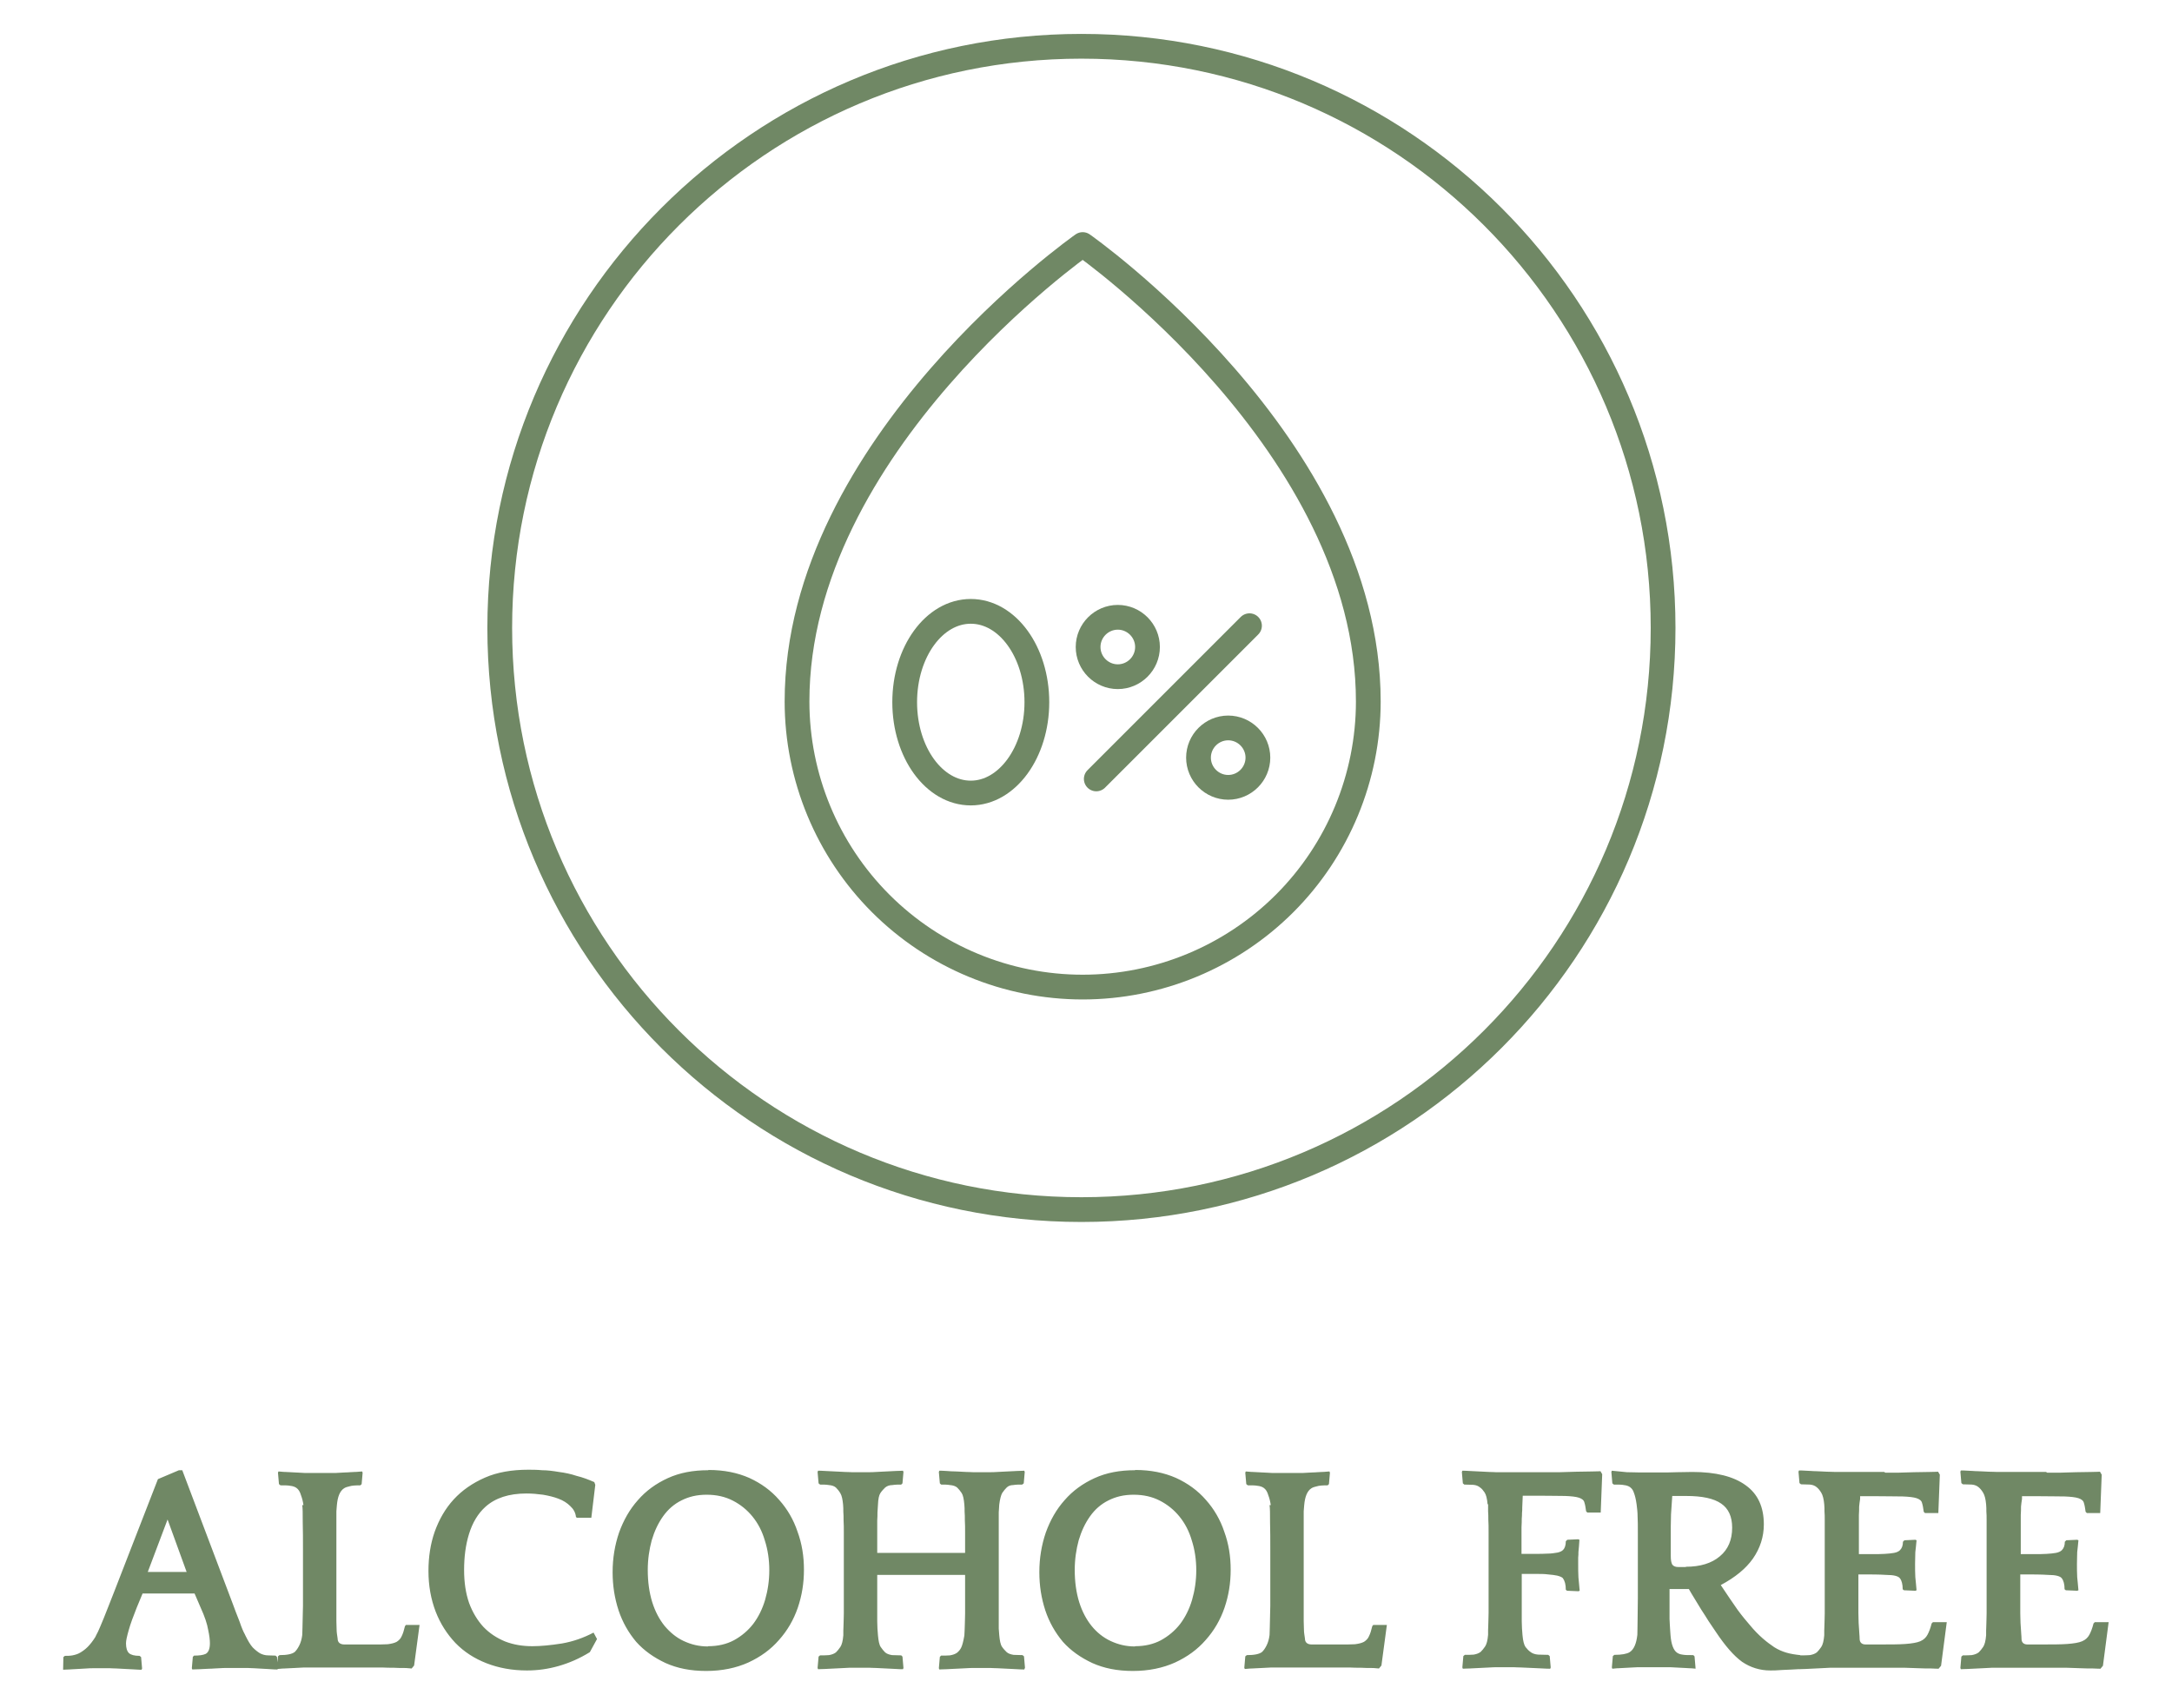
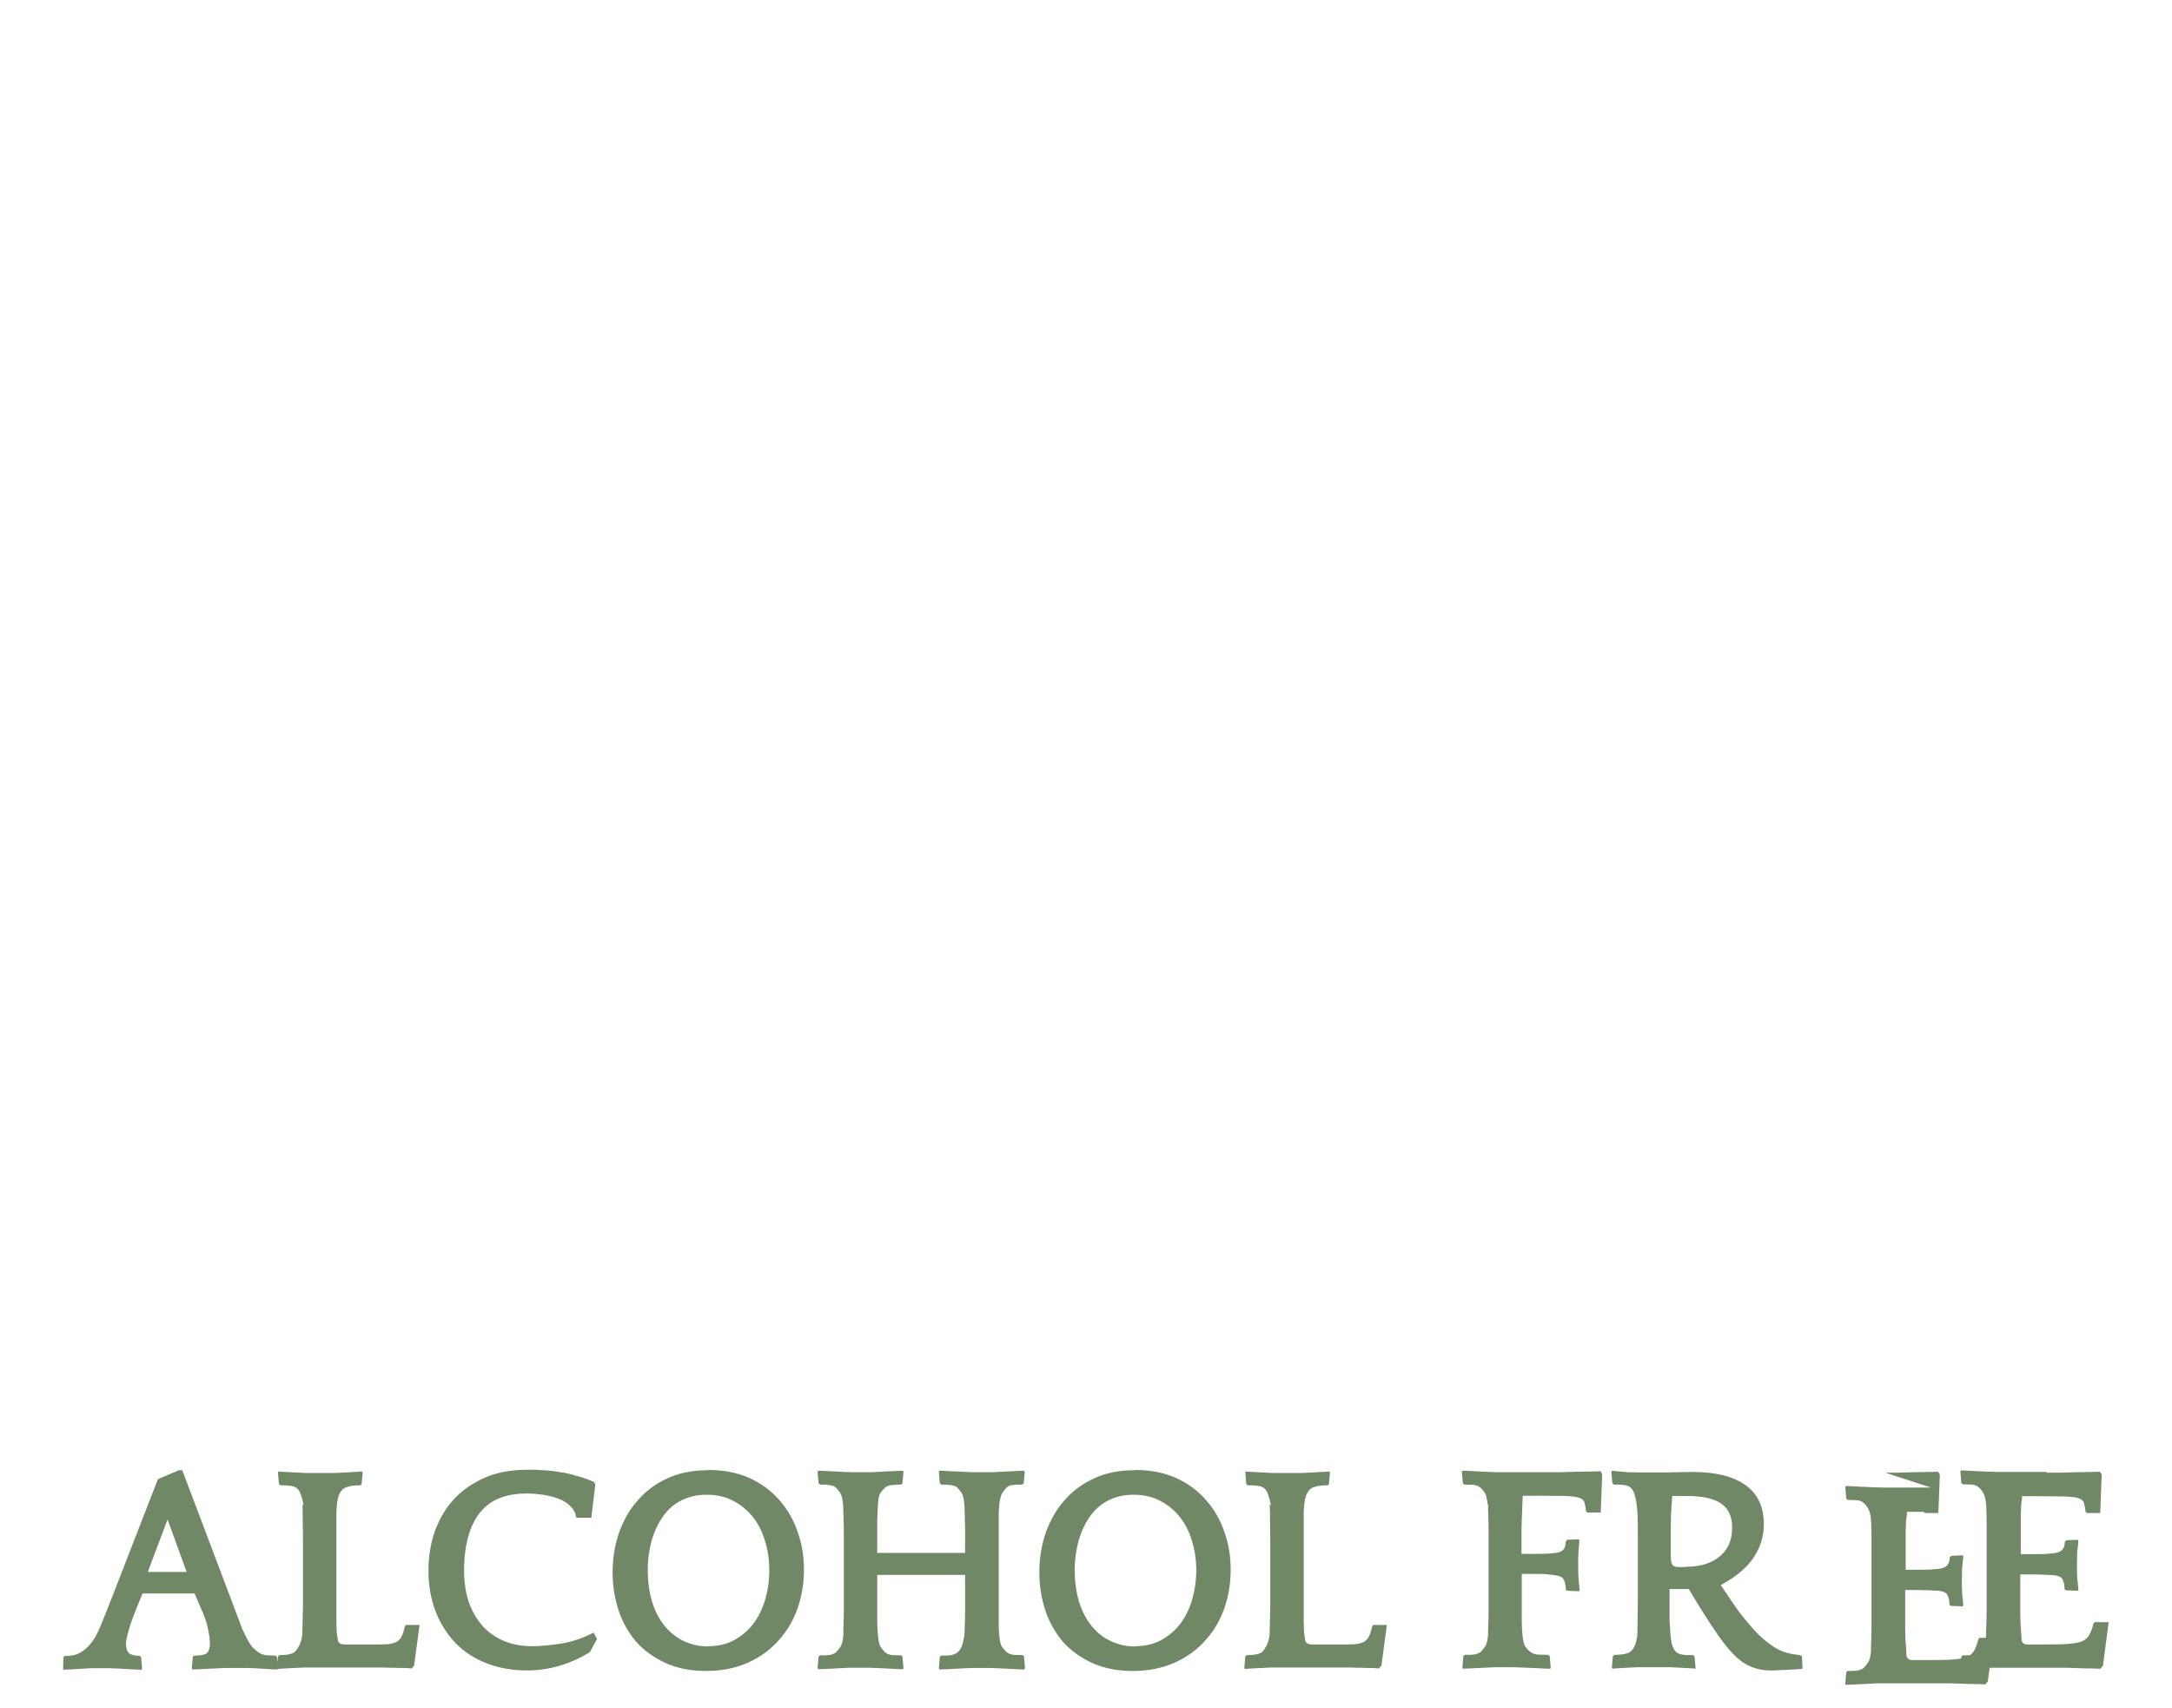
<svg xmlns="http://www.w3.org/2000/svg" viewBox="0 0 87.75 69" data-name="Layer 1" id="Layer_1">
  <defs>
    <style>
      .cls-1, .cls-2, .cls-3 {
        fill: none;
      }

      .cls-2 {
        stroke-linecap: round;
        stroke-linejoin: round;
      }

      .cls-2, .cls-3 {
        stroke: #708865;
      }

      .cls-4 {
        fill: #708865;
      }

      .cls-5 {
        clip-path: url(#clippath);
      }
    </style>
    <clipPath id="clippath">
-       <rect height="11" width="11" y="22.87" x="41.89" class="cls-1" />
-     </clipPath>
+       </clipPath>
  </defs>
-   <path d="M43.69,1.87h0c12.98,0,23.5,10.52,23.5,23.5h0c0,12.98-10.52,23.5-23.5,23.5h0c-12.98,0-23.5-10.52-23.5-23.5h0C20.19,12.4,30.71,1.87,43.69,1.87Z" class="cls-3" />
-   <path d="M55.28,28.34c0-10.38-11.54-18.46-11.54-18.46,0,0-11.54,8.08-11.54,18.46,0,3.06,1.22,6,3.38,8.16,2.16,2.16,5.1,3.38,8.16,3.38s6-1.22,8.16-3.38c2.16-2.16,3.38-5.1,3.38-8.16Z" class="cls-2" />
-   <path d="M39.22,32.04c1.47,0,2.67-1.64,2.67-3.67s-1.19-3.67-2.67-3.67-2.67,1.64-2.67,3.67,1.19,3.67,2.67,3.67Z" class="cls-2" />
  <g class="cls-5">
    <g>
      <path d="M50.48,25.28l-6.19,6.19" class="cls-2" />
      <path d="M45.16,27.34c.66,0,1.2-.54,1.2-1.2s-.54-1.2-1.2-1.2-1.2.54-1.2,1.2.54,1.2,1.2,1.2Z" class="cls-2" />
      <path d="M49.62,31.81c.66,0,1.2-.54,1.2-1.2s-.54-1.2-1.2-1.2-1.2.54-1.2,1.2.54,1.2,1.2,1.2Z" class="cls-2" />
    </g>
  </g>
-   <path d="M7.36,59.39l2.06,5.45c.07.2.14.37.19.5s.1.25.13.35c.04.1.07.18.1.24.03.06.06.11.08.16.1.2.19.36.29.47.1.1.2.18.3.24.1.05.21.08.31.08.1,0,.21.01.31.01l.06.05.04.46-.02.05c-.06,0-.14,0-.25-.01-.11,0-.23-.02-.35-.02-.12,0-.24-.02-.35-.02-.1,0-.18-.01-.24-.01h-.88c-.06,0-.15,0-.28.01-.13,0-.26.02-.41.02-.14,0-.27.02-.4.02-.13,0-.22.01-.28.01l-.02-.05.04-.46.05-.05c.21,0,.36-.02.47-.07.11-.06.17-.2.17-.43,0-.13-.02-.31-.07-.54-.04-.24-.14-.54-.3-.89l-.25-.58h-2.1l-.24.58c-.14.35-.25.65-.32.9-.07.25-.11.42-.11.53,0,.19.04.32.12.4.08.07.22.11.43.11l.06.05.04.46-.02.05c-.06,0-.14,0-.26-.01-.12,0-.25-.02-.38-.02-.13,0-.25-.02-.37-.02-.12,0-.21-.01-.26-.01h-.71c-.06,0-.14,0-.25.01-.11,0-.23.02-.35.02-.12,0-.24.02-.35.02-.1,0-.18.01-.24.01v-.05s.01-.46.01-.46l.06-.05c.1,0,.21,0,.31-.02s.21-.05.31-.11.2-.13.3-.23c.1-.1.21-.24.31-.4.02-.05.06-.12.11-.22.05-.1.12-.28.23-.54.1-.26.25-.62.43-1.09s.43-1.1.73-1.88l1.03-2.65.85-.36h.13ZM5.97,63.51h1.57l-.77-2.12-.8,2.12ZM12.26,60.81c-.02-.14-.05-.27-.1-.4-.04-.14-.1-.24-.19-.3-.06-.04-.14-.07-.24-.08-.1-.02-.23-.02-.4-.02l-.06-.05-.04-.46.02-.05c.07,0,.17.02.29.02.13,0,.26.02.38.02.14,0,.26.02.38.02h1.27c.12,0,.24-.02.37-.02.14,0,.26-.02.38-.02.13,0,.23-.02.31-.02l.02.05-.04.46-.05.05c-.2,0-.35.01-.44.04-.09.02-.16.04-.22.08-.17.11-.26.34-.29.68,0,.08-.02.16-.02.25v4.44c0,.13.01.24.01.35,0,.1.02.21.04.35,0,.16.1.24.28.24h1.12c.26,0,.47,0,.62-.01.16-.02.28-.05.37-.1.09-.06.16-.13.2-.23.05-.1.09-.23.13-.4l.04-.05h.55l-.22,1.64-.1.12c-.06,0-.16-.02-.3-.02-.14,0-.28,0-.43-.01-.15,0-.3,0-.46-.01h-3.16c-.12,0-.25.02-.38.02-.14,0-.27.02-.4.02-.13,0-.22.02-.29.02l-.02-.05.04-.46.06-.05c.3,0,.51-.04.62-.13.06-.06.12-.14.18-.26.06-.12.1-.26.12-.42,0-.08.01-.19.01-.32,0-.14.01-.29.01-.44,0-.15.01-.29.01-.42v-2.24c0-.44,0-.82-.01-1.15,0-.34,0-.56-.02-.68ZM23.27,61.29c-.02-.18-.1-.32-.23-.44-.13-.13-.29-.23-.48-.3-.18-.07-.39-.12-.62-.16-.22-.03-.45-.05-.67-.05-.71,0-1.26.18-1.66.54-.3.27-.52.64-.66,1.09-.14.45-.2.94-.2,1.46s.07.95.2,1.33c.14.38.34.71.58.97.25.26.54.45.88.59.34.13.7.19,1.1.19.34,0,.74-.04,1.19-.11.46-.08.88-.23,1.28-.44l.14.26-.29.53c-.42.26-.84.44-1.26.56-.42.12-.84.18-1.28.18-.6,0-1.14-.1-1.63-.29-.49-.19-.91-.46-1.26-.82-.34-.36-.61-.78-.8-1.27-.19-.5-.29-1.04-.29-1.64,0-.56.08-1.09.25-1.58.18-.5.43-.94.77-1.31.34-.37.76-.66,1.26-.88.5-.22,1.09-.32,1.75-.32.16,0,.35,0,.56.02.22,0,.44.03.68.07.24.03.48.08.72.16.25.06.48.15.71.25l.04.11-.16,1.33h-.59l-.04-.05ZM28.63,59.39c.62,0,1.16.11,1.64.32.48.22.88.51,1.21.89.33.37.58.8.74,1.28.18.49.26,1,.26,1.54s-.08,1.04-.25,1.54c-.17.49-.42.92-.76,1.3-.33.38-.74.68-1.24.91-.49.22-1.06.34-1.7.34s-1.17-.11-1.64-.32c-.47-.22-.87-.5-1.19-.86-.31-.37-.55-.79-.71-1.27-.16-.49-.24-1-.24-1.54,0-.57.09-1.1.26-1.6.18-.5.43-.94.76-1.31.33-.38.73-.67,1.21-.89.48-.22,1.02-.32,1.63-.32ZM28.61,66.51c.39,0,.74-.08,1.04-.24.31-.17.57-.39.78-.66.21-.28.37-.6.48-.97.11-.38.17-.78.17-1.2s-.06-.83-.18-1.2c-.11-.38-.28-.7-.5-.97-.22-.27-.48-.48-.79-.64-.31-.16-.66-.24-1.06-.24s-.72.08-1.02.23c-.3.15-.54.36-.74.64s-.35.6-.46.97c-.1.37-.16.77-.16,1.2,0,.48.06.91.18,1.3.12.38.29.7.5.96.22.26.47.47.77.61.3.14.62.22.98.22ZM41.38,67.45c-.06,0-.15,0-.28-.01-.13,0-.26-.02-.4-.02-.14,0-.27-.02-.4-.02-.13,0-.22-.01-.28-.01h-.71c-.06,0-.15,0-.28.01-.13,0-.26.02-.4.02-.14,0-.27.02-.4.02-.13,0-.22.01-.28.01l-.02-.05.04-.46.05-.05c.13,0,.25,0,.36-.01.11-.02.21-.05.29-.11.07-.06.13-.13.17-.22.04-.09.08-.24.12-.47,0-.06.01-.12.01-.19,0-.08.01-.18.01-.29,0-.11.01-.25.01-.41v-1.56h-3.55v1.87c0,.12.01.22.01.31,0,.08.02.17.02.26.02.22.05.38.11.47.06.09.12.16.18.22.07.06.16.09.28.11.12,0,.24.01.37.01l.05.05.04.46-.02.05c-.06,0-.15,0-.28-.01-.13,0-.26-.02-.4-.02-.14,0-.27-.02-.4-.02-.13,0-.22-.01-.28-.01h-.71c-.06,0-.15,0-.28.01-.13,0-.26.02-.4.02-.14,0-.27.02-.4.02-.13,0-.22.01-.28.01l-.02-.05.04-.46.06-.05c.13,0,.25,0,.36-.01.11-.02.2-.05.28-.11.06-.06.12-.13.18-.22.06-.09.1-.24.12-.47v-.19c0-.08.01-.18.01-.29,0-.11.01-.25.01-.41v-3.26c0-.19,0-.36-.01-.49,0-.14,0-.25-.01-.35,0-.1,0-.19-.01-.29-.02-.21-.05-.36-.11-.46s-.12-.17-.18-.23c-.07-.06-.16-.09-.28-.1-.11-.02-.23-.02-.36-.02l-.06-.05-.04-.46.02-.05c.06,0,.15,0,.28.01.13,0,.26.02.4.02.14,0,.27.02.4.02.13,0,.22.01.28.01h.71c.06,0,.15,0,.28-.01.13,0,.26-.02.4-.02.14,0,.27-.02.4-.02.13,0,.22-.01.28-.01l.02.05-.04.46-.05.05c-.11,0-.23,0-.36.02-.12,0-.22.04-.29.1-.06.06-.13.13-.19.22-.06.09-.09.24-.1.47,0,.11-.02.22-.02.31,0,.1,0,.21-.01.34v1.3h3.55v-.82c0-.19,0-.36-.01-.49,0-.14,0-.25-.01-.35,0-.1,0-.19-.01-.29-.02-.22-.05-.38-.11-.47-.06-.09-.12-.16-.18-.22-.07-.06-.17-.09-.29-.1-.11-.02-.23-.02-.36-.02l-.05-.05-.04-.46.02-.05c.06,0,.15,0,.28.01s.26.02.4.02.27.02.4.02.22.01.28.01h.71c.06,0,.15,0,.28-.01.13,0,.26-.02.4-.02.14,0,.27-.02.4-.02.13,0,.22-.01.28-.01l.02.05-.04.46-.06.05c-.13,0-.25,0-.37.02-.11,0-.2.04-.26.1s-.12.13-.18.22c-.05.09-.09.24-.12.47,0,.11-.02.22-.02.31v4.7c0,.08.02.17.02.26.02.22.05.38.11.47.06.09.13.16.19.22.07.06.16.09.28.11.11,0,.23.01.36.01l.06.05.04.46-.02.05ZM45.87,59.39c.62,0,1.16.11,1.64.32.48.22.88.51,1.21.89.33.37.58.8.74,1.28.18.49.26,1,.26,1.54s-.08,1.04-.25,1.54c-.17.49-.42.92-.76,1.3-.33.38-.74.68-1.24.91-.49.22-1.06.34-1.7.34s-1.17-.11-1.64-.32c-.47-.22-.87-.5-1.19-.86-.31-.37-.55-.79-.71-1.27-.16-.49-.24-1-.24-1.54,0-.57.09-1.1.26-1.6.18-.5.43-.94.76-1.31.33-.38.73-.67,1.21-.89.48-.22,1.02-.32,1.63-.32ZM45.86,66.51c.39,0,.74-.08,1.04-.24.31-.17.57-.39.78-.66.21-.28.37-.6.48-.97.11-.38.17-.78.17-1.2s-.06-.83-.18-1.2c-.11-.38-.28-.7-.5-.97-.22-.27-.48-.48-.79-.64-.31-.16-.66-.24-1.06-.24s-.72.08-1.02.23-.54.36-.74.64-.35.6-.46.97c-.1.37-.16.77-.16,1.2,0,.48.06.91.18,1.3.12.38.29.7.5.96s.47.47.77.61c.3.14.62.22.98.22ZM51.34,60.81c-.02-.14-.05-.27-.1-.4-.04-.14-.1-.24-.19-.3-.06-.04-.14-.07-.24-.08-.1-.02-.23-.02-.4-.02l-.06-.05-.04-.46.02-.05c.07,0,.17.02.29.02l.38.02c.14,0,.26.02.38.02h1.27c.12,0,.24-.02.37-.02.14,0,.26-.02.38-.02.13,0,.23-.02.31-.02l.02.05-.04.46-.05.05c-.2,0-.35.01-.44.04-.09.02-.16.04-.22.08-.17.11-.26.34-.29.68,0,.08-.02.16-.02.25v4.44c0,.13.01.24.01.35,0,.1.02.21.04.35,0,.16.1.24.28.24h1.12c.26,0,.47,0,.62-.01.16-.02.28-.05.37-.1.09-.06.16-.13.2-.23.05-.1.09-.23.13-.4l.04-.05h.55l-.22,1.64-.1.12c-.06,0-.16-.02-.3-.02-.14,0-.28,0-.43-.01-.15,0-.3,0-.46-.01h-3.16c-.12,0-.25.02-.38.02-.14,0-.27.02-.4.02-.13,0-.22.02-.29.02l-.02-.05.04-.46.06-.05c.3,0,.51-.04.62-.13.06-.06.12-.14.18-.26.06-.12.1-.26.12-.42,0-.08.01-.19.01-.32,0-.14.01-.29.01-.44,0-.15.01-.29.01-.42v-2.24c0-.44,0-.82-.01-1.15,0-.34,0-.56-.02-.68ZM60.1,60.78c-.02-.23-.06-.39-.12-.48-.06-.09-.12-.16-.18-.2-.07-.06-.16-.1-.28-.11-.11,0-.23-.01-.36-.01l-.06-.05-.04-.46.02-.05c.06,0,.15,0,.28.01.13,0,.26.02.4.02.14,0,.27.02.4.02.13,0,.22.01.28.01h2.58c.22,0,.45-.02.68-.02.23,0,.44-.01.62-.01.18,0,.3-.01.34-.01l.07.12-.06,1.55h-.54l-.05-.05c-.02-.15-.04-.27-.07-.36-.02-.09-.1-.15-.22-.19-.12-.04-.31-.06-.56-.07-.25,0-.6-.01-1.04-.01h-.67l-.02.47c0,.08,0,.16-.01.23,0,.06,0,.14-.01.23,0,.09,0,.2-.01.34v1.08c.19,0,.38,0,.55,0,.18,0,.35,0,.49-.01.15,0,.28-.02.4-.04.11-.02.19-.06.24-.11.07-.07.11-.19.11-.35l.06-.06.44-.02.05.02c0,.1-.02.2-.02.28,0,.07-.02.14-.02.22,0,.07,0,.14-.01.22v.25c0,.19,0,.38.01.55.02.17.03.35.05.54l-.05.02-.46-.02-.05-.04c0-.21-.04-.36-.12-.47-.04-.04-.11-.07-.22-.1-.1-.02-.23-.04-.38-.05-.14-.02-.31-.02-.5-.02h-.56v1.9c0,.12.01.22.01.31,0,.08.02.17.02.26.02.23.06.39.12.48.07.09.14.16.2.2.07.06.18.1.31.11.14,0,.28.01.41.01l.06.05.04.46-.02.05c-.06,0-.16,0-.3-.01-.14,0-.28-.02-.43-.02-.15,0-.3-.02-.44-.02-.14,0-.23-.01-.29-.01h-.71c-.06,0-.15,0-.28.01-.13,0-.26.02-.4.02-.14,0-.27.02-.4.02-.13,0-.22.01-.28.01l-.02-.05.04-.46.06-.05c.13,0,.25,0,.36-.01.11-.02.2-.05.28-.11.06-.06.12-.13.18-.22.06-.09.1-.24.12-.47v-.19c0-.08.01-.18.01-.29,0-.11.01-.25.01-.41v-3.26c0-.19,0-.36-.01-.49,0-.14,0-.25-.01-.35v-.29ZM68.53,67.42c-.06,0-.16-.02-.28-.02-.11,0-.24-.02-.37-.02-.13,0-.26-.02-.38-.02h-1.36c-.13,0-.26.02-.38.02-.13,0-.25.02-.37.02-.11,0-.2.02-.25.02l-.02-.05.04-.46.06-.05c.3,0,.51-.04.62-.11.17-.11.27-.34.31-.7,0-.14.01-.34.01-.62,0-.29.01-.58.01-.86v-2.64c0-.28,0-.5-.01-.66,0-.17-.02-.33-.04-.49-.03-.22-.07-.37-.11-.47-.03-.1-.08-.17-.16-.23-.06-.04-.14-.07-.24-.08-.09-.02-.22-.02-.41-.02l-.06-.05-.04-.46.02-.05c.21.02.41.04.61.06.21,0,.37.01.49.01h.91c.18,0,.39,0,.62-.01.24,0,.45-.01.62-.01.95,0,1.67.18,2.16.54.49.35.73.88.73,1.58,0,.5-.15.96-.44,1.38-.29.41-.72.76-1.3,1.07.27.41.5.74.68,1,.19.26.36.46.49.61.18.22.36.4.52.54s.32.26.47.36c.16.1.32.17.49.22.17.05.36.08.56.1l.07.05.02.46-.02.05c-.3.02-.57.03-.79.04-.22.02-.39.02-.49.02-.42,0-.8-.12-1.14-.35-.33-.24-.68-.64-1.06-1.21-.09-.13-.18-.27-.29-.43-.1-.16-.2-.32-.3-.47-.1-.16-.19-.31-.28-.46-.09-.14-.16-.27-.22-.37h-.78v1.21c0,.14.02.27.02.37,0,.1.02.2.02.29.03.37.12.6.26.7.06.04.13.07.22.08.09.02.24.02.44.02l.05.05.04.46-.02.05ZM68.11,63.3c.58,0,1.04-.14,1.37-.42.34-.28.5-.67.5-1.16,0-.45-.15-.77-.44-.97-.3-.21-.77-.31-1.42-.31h-.56c-.02.32-.04.57-.05.74,0,.18-.01.34-.01.5v1.18c0,.17.02.28.06.35.04.06.12.1.23.1h.32ZM76.17,59.5h.49c.22,0,.45-.02.68-.02.23,0,.44-.01.62-.01.18,0,.3-.01.34-.01l.07.12-.06,1.55h-.54l-.05-.05c-.02-.15-.04-.27-.07-.36-.02-.09-.1-.15-.22-.19-.12-.04-.31-.06-.56-.07-.25,0-.6-.01-1.04-.01h-.68v.11c-.02.11-.03.22-.04.31,0,.1,0,.21-.01.34v1.58c.19,0,.38,0,.55,0,.18,0,.34,0,.49-.01s.28-.02.38-.04c.11-.02.19-.06.24-.11.08-.08.12-.19.12-.34l.06-.06.44-.02.05.02c-.02.18-.03.34-.05.48,0,.14-.01.29-.01.47,0,.19,0,.37.01.54.02.16.03.34.05.53l-.05.02-.46-.02-.05-.04c0-.2-.04-.35-.11-.44-.06-.09-.25-.14-.55-.14-.3-.02-.63-.02-1-.02h-.13v1.56c0,.15.01.28.01.4,0,.1.02.2.02.3s.02.21.02.34c0,.15.09.23.24.23h.54c.46,0,.81,0,1.07-.02.26-.02.46-.05.6-.11.14-.06.23-.15.29-.26.06-.11.12-.26.17-.46l.05-.05h.56l-.23,1.76-.1.12s-.14,0-.3-.01c-.15,0-.32,0-.52-.01-.19,0-.38-.02-.58-.02h-2.88c-.06,0-.15,0-.28.01-.13,0-.26.02-.4.02-.14,0-.27.02-.4.02-.13,0-.22.01-.28.01l-.02-.05.04-.46.06-.05c.13,0,.25,0,.36-.01.11-.02.2-.05.28-.11.06-.06.12-.13.18-.22.06-.09.1-.24.12-.47v-.19c0-.08.01-.18.01-.29,0-.11.01-.25.01-.41v-3.76c0-.14,0-.25-.01-.35,0-.1,0-.19-.01-.29-.02-.22-.06-.37-.12-.47-.06-.1-.12-.17-.18-.22-.07-.06-.16-.1-.28-.11-.11,0-.23-.01-.36-.01l-.06-.05-.04-.46.02-.05c.06,0,.15,0,.28.01.13,0,.26.02.41.02.15,0,.3.02.43.02.14,0,.26.01.35.01h1.97ZM82.71,59.5h.49c.22,0,.45-.02.68-.02.23,0,.44-.01.62-.01.18,0,.3-.01.34-.01l.07.12-.06,1.55h-.54l-.05-.05c-.02-.15-.04-.27-.07-.36-.02-.09-.1-.15-.22-.19-.12-.04-.31-.06-.56-.07-.25,0-.6-.01-1.04-.01h-.68v.11c-.02.11-.03.22-.04.31,0,.1,0,.21-.01.34v1.58c.19,0,.38,0,.55,0,.18,0,.34,0,.49-.01s.28-.02.38-.04c.11-.02.19-.06.24-.11.08-.08.12-.19.12-.34l.06-.06.44-.02.05.02c-.02.18-.03.34-.05.48,0,.14-.01.29-.01.47,0,.19,0,.37.01.54.02.16.03.34.05.53l-.05.02-.46-.02-.05-.04c0-.2-.04-.35-.11-.44-.06-.09-.25-.14-.55-.14-.3-.02-.63-.02-1-.02h-.13v1.56c0,.15.01.28.01.4,0,.1.02.2.02.3s.02.21.02.34c0,.15.09.23.24.23h.54c.46,0,.81,0,1.07-.02.26-.02.46-.05.6-.11.14-.06.23-.15.29-.26.06-.11.12-.26.17-.46l.05-.05h.56l-.23,1.76-.1.12s-.14,0-.3-.01c-.15,0-.32,0-.52-.01-.19,0-.38-.02-.58-.02h-2.88c-.06,0-.15,0-.28.01-.13,0-.26.02-.4.02-.14,0-.27.02-.4.02-.13,0-.22.01-.28.01l-.02-.05.04-.46.06-.05c.13,0,.25,0,.36-.01.11-.02.2-.05.28-.11.06-.06.12-.13.18-.22.06-.09.1-.24.12-.47v-.19c0-.08.01-.18.01-.29,0-.11.01-.25.01-.41v-3.76c0-.14,0-.25-.01-.35,0-.1,0-.19-.01-.29-.02-.22-.06-.37-.12-.47-.06-.1-.12-.17-.18-.22-.07-.06-.16-.1-.28-.11-.11,0-.23-.01-.36-.01l-.06-.05-.04-.46.02-.05c.06,0,.15,0,.28.01.13,0,.26.02.41.02.15,0,.3.02.43.02.14,0,.26.01.35.01h1.97Z" class="cls-4" />
+   <path d="M7.36,59.39l2.06,5.45c.07.2.14.37.19.5s.1.25.13.35c.04.1.07.18.1.24.03.06.06.11.08.16.1.2.19.36.29.47.1.1.2.18.3.24.1.05.21.08.31.08.1,0,.21.01.31.01l.06.05.04.46-.02.05c-.06,0-.14,0-.25-.01-.11,0-.23-.02-.35-.02-.12,0-.24-.02-.35-.02-.1,0-.18-.01-.24-.01h-.88c-.06,0-.15,0-.28.01-.13,0-.26.02-.41.02-.14,0-.27.02-.4.02-.13,0-.22.01-.28.01l-.02-.05.04-.46.05-.05c.21,0,.36-.02.47-.07.11-.06.17-.2.17-.43,0-.13-.02-.31-.07-.54-.04-.24-.14-.54-.3-.89l-.25-.58h-2.1l-.24.58c-.14.35-.25.65-.32.9-.07.25-.11.42-.11.53,0,.19.04.32.12.4.08.07.22.11.43.11l.06.05.04.46-.02.05c-.06,0-.14,0-.26-.01-.12,0-.25-.02-.38-.02-.13,0-.25-.02-.37-.02-.12,0-.21-.01-.26-.01h-.71c-.06,0-.14,0-.25.01-.11,0-.23.02-.35.02-.12,0-.24.02-.35.02-.1,0-.18.01-.24.01v-.05s.01-.46.01-.46l.06-.05c.1,0,.21,0,.31-.02s.21-.05.31-.11.2-.13.3-.23c.1-.1.21-.24.31-.4.02-.05.06-.12.11-.22.05-.1.12-.28.23-.54.1-.26.25-.62.43-1.09s.43-1.1.73-1.88l1.03-2.65.85-.36h.13ZM5.97,63.51h1.57l-.77-2.12-.8,2.12ZM12.26,60.81c-.02-.14-.05-.27-.1-.4-.04-.14-.1-.24-.19-.3-.06-.04-.14-.07-.24-.08-.1-.02-.23-.02-.4-.02l-.06-.05-.04-.46.02-.05c.07,0,.17.02.29.02.13,0,.26.02.38.02.14,0,.26.02.38.02h1.27c.12,0,.24-.02.37-.02.14,0,.26-.02.38-.02.13,0,.23-.02.31-.02l.02.05-.04.46-.05.05c-.2,0-.35.01-.44.04-.09.02-.16.04-.22.08-.17.11-.26.34-.29.68,0,.08-.02.16-.02.25v4.44c0,.13.01.24.01.35,0,.1.02.21.04.35,0,.16.1.24.28.24h1.12c.26,0,.47,0,.62-.01.16-.02.28-.05.37-.1.09-.06.16-.13.2-.23.05-.1.09-.23.13-.4l.04-.05h.55l-.22,1.64-.1.12c-.06,0-.16-.02-.3-.02-.14,0-.28,0-.43-.01-.15,0-.3,0-.46-.01h-3.16c-.12,0-.25.02-.38.02-.14,0-.27.02-.4.02-.13,0-.22.02-.29.02l-.02-.05.04-.46.06-.05c.3,0,.51-.04.62-.13.06-.06.12-.14.18-.26.06-.12.1-.26.12-.42,0-.08.01-.19.01-.32,0-.14.01-.29.01-.44,0-.15.01-.29.01-.42v-2.24c0-.44,0-.82-.01-1.15,0-.34,0-.56-.02-.68ZM23.27,61.29c-.02-.18-.1-.32-.23-.44-.13-.13-.29-.23-.48-.3-.18-.07-.39-.12-.62-.16-.22-.03-.45-.05-.67-.05-.71,0-1.26.18-1.66.54-.3.27-.52.64-.66,1.09-.14.45-.2.94-.2,1.46s.07.95.2,1.33c.14.38.34.71.58.97.25.26.54.45.88.59.34.13.7.19,1.1.19.34,0,.74-.04,1.19-.11.46-.08.88-.23,1.28-.44l.14.26-.29.53c-.42.26-.84.44-1.26.56-.42.12-.84.18-1.28.18-.6,0-1.14-.1-1.63-.29-.49-.19-.91-.46-1.26-.82-.34-.36-.61-.78-.8-1.27-.19-.5-.29-1.04-.29-1.64,0-.56.08-1.09.25-1.58.18-.5.43-.94.77-1.31.34-.37.76-.66,1.26-.88.5-.22,1.09-.32,1.75-.32.16,0,.35,0,.56.02.22,0,.44.03.68.07.24.03.48.08.72.16.25.06.48.15.71.25l.04.11-.16,1.33h-.59l-.04-.05ZM28.63,59.39c.62,0,1.16.11,1.64.32.48.22.88.51,1.21.89.33.37.58.8.74,1.28.18.49.26,1,.26,1.54s-.08,1.04-.25,1.54c-.17.49-.42.92-.76,1.3-.33.38-.74.68-1.24.91-.49.22-1.06.34-1.7.34s-1.17-.11-1.64-.32c-.47-.22-.87-.5-1.19-.86-.31-.37-.55-.79-.71-1.27-.16-.49-.24-1-.24-1.54,0-.57.09-1.1.26-1.6.18-.5.43-.94.76-1.31.33-.38.73-.67,1.21-.89.48-.22,1.02-.32,1.63-.32ZM28.61,66.51c.39,0,.74-.08,1.04-.24.31-.17.57-.39.78-.66.21-.28.37-.6.48-.97.11-.38.17-.78.17-1.2s-.06-.83-.18-1.2c-.11-.38-.28-.7-.5-.97-.22-.27-.48-.48-.79-.64-.31-.16-.66-.24-1.06-.24s-.72.08-1.02.23c-.3.15-.54.36-.74.64s-.35.6-.46.97c-.1.37-.16.77-.16,1.2,0,.48.06.91.18,1.3.12.38.29.7.5.96.22.26.47.47.77.61.3.14.62.22.98.22ZM41.38,67.45c-.06,0-.15,0-.28-.01-.13,0-.26-.02-.4-.02-.14,0-.27-.02-.4-.02-.13,0-.22-.01-.28-.01h-.71c-.06,0-.15,0-.28.01-.13,0-.26.02-.4.02-.14,0-.27.02-.4.02-.13,0-.22.01-.28.01l-.02-.05.04-.46.05-.05c.13,0,.25,0,.36-.01.11-.02.21-.05.29-.11.07-.06.13-.13.17-.22.04-.09.08-.24.12-.47,0-.06.01-.12.01-.19,0-.08.01-.18.01-.29,0-.11.01-.25.01-.41v-1.56h-3.55v1.87c0,.12.01.22.01.31,0,.08.02.17.02.26.02.22.05.38.11.47.06.09.12.16.18.22.07.06.16.09.28.11.12,0,.24.01.37.01l.05.05.04.46-.02.05c-.06,0-.15,0-.28-.01-.13,0-.26-.02-.4-.02-.14,0-.27-.02-.4-.02-.13,0-.22-.01-.28-.01h-.71c-.06,0-.15,0-.28.01-.13,0-.26.02-.4.02-.14,0-.27.02-.4.02-.13,0-.22.01-.28.01l-.02-.05.04-.46.06-.05c.13,0,.25,0,.36-.01.11-.02.2-.05.28-.11.06-.06.12-.13.18-.22.06-.09.1-.24.12-.47v-.19c0-.08.01-.18.01-.29,0-.11.01-.25.01-.41v-3.26c0-.19,0-.36-.01-.49,0-.14,0-.25-.01-.35,0-.1,0-.19-.01-.29-.02-.21-.05-.36-.11-.46s-.12-.17-.18-.23c-.07-.06-.16-.09-.28-.1-.11-.02-.23-.02-.36-.02l-.06-.05-.04-.46.02-.05c.06,0,.15,0,.28.01.13,0,.26.02.4.02.14,0,.27.02.4.02.13,0,.22.01.28.01h.71c.06,0,.15,0,.28-.01.13,0,.26-.02.4-.02.14,0,.27-.02.4-.02.13,0,.22-.01.28-.01l.02.05-.04.46-.05.05c-.11,0-.23,0-.36.02-.12,0-.22.04-.29.1-.06.06-.13.13-.19.22-.06.09-.09.24-.1.47,0,.11-.02.22-.02.31,0,.1,0,.21-.01.34v1.3h3.55v-.82c0-.19,0-.36-.01-.49,0-.14,0-.25-.01-.35,0-.1,0-.19-.01-.29-.02-.22-.05-.38-.11-.47-.06-.09-.12-.16-.18-.22-.07-.06-.17-.09-.29-.1-.11-.02-.23-.02-.36-.02l-.05-.05-.04-.46.02-.05c.06,0,.15,0,.28.01s.26.02.4.02.27.02.4.02.22.01.28.01h.71c.06,0,.15,0,.28-.01.13,0,.26-.02.4-.02.14,0,.27-.02.4-.02.13,0,.22-.01.28-.01l.02.05-.04.46-.06.05c-.13,0-.25,0-.37.02-.11,0-.2.04-.26.1s-.12.13-.18.22c-.05.09-.09.24-.12.47,0,.11-.02.22-.02.31v4.7c0,.08.02.17.02.26.02.22.05.38.11.47.06.09.13.16.19.22.07.06.16.09.28.11.11,0,.23.01.36.01l.06.05.04.46-.02.05ZM45.87,59.39c.62,0,1.16.11,1.64.32.48.22.88.51,1.21.89.33.37.58.8.74,1.28.18.49.26,1,.26,1.54s-.08,1.04-.25,1.54c-.17.49-.42.92-.76,1.3-.33.38-.74.68-1.24.91-.49.22-1.06.34-1.7.34s-1.17-.11-1.64-.32c-.47-.22-.87-.5-1.19-.86-.31-.37-.55-.79-.71-1.27-.16-.49-.24-1-.24-1.54,0-.57.09-1.1.26-1.6.18-.5.43-.94.76-1.31.33-.38.73-.67,1.21-.89.48-.22,1.02-.32,1.63-.32ZM45.86,66.51c.39,0,.74-.08,1.04-.24.31-.17.57-.39.78-.66.21-.28.37-.6.48-.97.11-.38.17-.78.17-1.2s-.06-.83-.18-1.2c-.11-.38-.28-.7-.5-.97-.22-.27-.48-.48-.79-.64-.31-.16-.66-.24-1.06-.24s-.72.08-1.02.23-.54.36-.74.64-.35.6-.46.97c-.1.37-.16.77-.16,1.2,0,.48.06.91.18,1.3.12.38.29.7.5.96s.47.47.77.61c.3.14.62.22.98.22ZM51.34,60.81c-.02-.14-.05-.27-.1-.4-.04-.14-.1-.24-.19-.3-.06-.04-.14-.07-.24-.08-.1-.02-.23-.02-.4-.02l-.06-.05-.04-.46.02-.05c.07,0,.17.02.29.02l.38.02c.14,0,.26.02.38.02h1.27c.12,0,.24-.02.37-.02.14,0,.26-.02.38-.02.13,0,.23-.02.31-.02l.02.05-.04.46-.05.05c-.2,0-.35.01-.44.04-.09.02-.16.04-.22.08-.17.11-.26.34-.29.68,0,.08-.02.16-.02.25v4.44c0,.13.01.24.01.35,0,.1.02.21.04.35,0,.16.1.24.28.24h1.12c.26,0,.47,0,.62-.01.16-.02.28-.05.37-.1.09-.06.16-.13.2-.23.05-.1.09-.23.13-.4l.04-.05h.55l-.22,1.64-.1.12c-.06,0-.16-.02-.3-.02-.14,0-.28,0-.43-.01-.15,0-.3,0-.46-.01h-3.16c-.12,0-.25.02-.38.02-.14,0-.27.02-.4.02-.13,0-.22.02-.29.02l-.02-.05.04-.46.06-.05c.3,0,.51-.04.62-.13.06-.06.12-.14.18-.26.06-.12.1-.26.12-.42,0-.08.01-.19.01-.32,0-.14.01-.29.01-.44,0-.15.01-.29.01-.42v-2.24c0-.44,0-.82-.01-1.15,0-.34,0-.56-.02-.68ZM60.1,60.78c-.02-.23-.06-.39-.12-.48-.06-.09-.12-.16-.18-.2-.07-.06-.16-.1-.28-.11-.11,0-.23-.01-.36-.01l-.06-.05-.04-.46.02-.05c.06,0,.15,0,.28.01.13,0,.26.02.4.02.14,0,.27.02.4.02.13,0,.22.01.28.01h2.58c.22,0,.45-.02.68-.02.23,0,.44-.01.62-.01.18,0,.3-.01.34-.01l.07.12-.06,1.55h-.54l-.05-.05c-.02-.15-.04-.27-.07-.36-.02-.09-.1-.15-.22-.19-.12-.04-.31-.06-.56-.07-.25,0-.6-.01-1.04-.01h-.67l-.02.47c0,.08,0,.16-.01.23,0,.06,0,.14-.01.23,0,.09,0,.2-.01.34v1.08c.19,0,.38,0,.55,0,.18,0,.35,0,.49-.01.15,0,.28-.02.4-.04.11-.02.19-.06.24-.11.07-.07.11-.19.11-.35l.06-.06.44-.02.05.02c0,.1-.02.2-.02.28,0,.07-.02.14-.02.22,0,.07,0,.14-.01.22v.25c0,.19,0,.38.01.55.02.17.03.35.05.54l-.05.02-.46-.02-.05-.04c0-.21-.04-.36-.12-.47-.04-.04-.11-.07-.22-.1-.1-.02-.23-.04-.38-.05-.14-.02-.31-.02-.5-.02h-.56v1.9c0,.12.01.22.01.31,0,.08.02.17.02.26.02.23.06.39.12.48.07.09.14.16.2.2.07.06.18.1.31.11.14,0,.28.01.41.01l.06.05.04.46-.02.05c-.06,0-.16,0-.3-.01-.14,0-.28-.02-.43-.02-.15,0-.3-.02-.44-.02-.14,0-.23-.01-.29-.01h-.71c-.06,0-.15,0-.28.01-.13,0-.26.02-.4.02-.14,0-.27.02-.4.02-.13,0-.22.01-.28.01l-.02-.05.04-.46.06-.05c.13,0,.25,0,.36-.01.11-.02.2-.05.28-.11.06-.06.12-.13.18-.22.06-.09.1-.24.12-.47v-.19c0-.08.01-.18.01-.29,0-.11.01-.25.01-.41v-3.26c0-.19,0-.36-.01-.49,0-.14,0-.25-.01-.35v-.29ZM68.53,67.42c-.06,0-.16-.02-.28-.02-.11,0-.24-.02-.37-.02-.13,0-.26-.02-.38-.02h-1.36c-.13,0-.26.02-.38.02-.13,0-.25.02-.37.02-.11,0-.2.02-.25.02l-.02-.05.04-.46.06-.05c.3,0,.51-.04.62-.11.17-.11.27-.34.31-.7,0-.14.01-.34.01-.62,0-.29.01-.58.01-.86v-2.64c0-.28,0-.5-.01-.66,0-.17-.02-.33-.04-.49-.03-.22-.07-.37-.11-.47-.03-.1-.08-.17-.16-.23-.06-.04-.14-.07-.24-.08-.09-.02-.22-.02-.41-.02l-.06-.05-.04-.46.02-.05c.21.02.41.04.61.06.21,0,.37.01.49.01h.91c.18,0,.39,0,.62-.01.24,0,.45-.01.62-.01.95,0,1.67.18,2.16.54.49.35.73.88.73,1.58,0,.5-.15.96-.44,1.38-.29.41-.72.76-1.3,1.07.27.41.5.74.68,1,.19.26.36.46.49.61.18.22.36.4.52.54s.32.26.47.36c.16.1.32.17.49.22.17.05.36.08.56.1l.07.05.02.46-.02.05c-.3.02-.57.03-.79.04-.22.02-.39.02-.49.02-.42,0-.8-.12-1.14-.35-.33-.24-.68-.64-1.06-1.21-.09-.13-.18-.27-.29-.43-.1-.16-.2-.32-.3-.47-.1-.16-.19-.31-.28-.46-.09-.14-.16-.27-.22-.37h-.78v1.21c0,.14.02.27.02.37,0,.1.02.2.02.29.03.37.12.6.26.7.06.04.13.07.22.08.09.02.24.02.44.02l.05.05.04.46-.02.05ZM68.11,63.3c.58,0,1.04-.14,1.37-.42.34-.28.5-.67.5-1.16,0-.45-.15-.77-.44-.97-.3-.21-.77-.31-1.42-.31h-.56c-.02.32-.04.57-.05.74,0,.18-.01.34-.01.5v1.18c0,.17.02.28.06.35.04.06.12.1.23.1h.32ZM76.17,59.5h.49c.22,0,.45-.02.68-.02.23,0,.44-.01.62-.01.18,0,.3-.01.34-.01l.07.12-.06,1.55h-.54l-.05-.05h-.68v.11c-.02.11-.03.22-.04.31,0,.1,0,.21-.01.34v1.58c.19,0,.38,0,.55,0,.18,0,.34,0,.49-.01s.28-.02.38-.04c.11-.02.19-.06.24-.11.08-.08.12-.19.12-.34l.06-.06.44-.02.05.02c-.02.18-.03.34-.05.48,0,.14-.01.29-.01.47,0,.19,0,.37.01.54.02.16.03.34.05.53l-.05.02-.46-.02-.05-.04c0-.2-.04-.35-.11-.44-.06-.09-.25-.14-.55-.14-.3-.02-.63-.02-1-.02h-.13v1.56c0,.15.01.28.01.4,0,.1.02.2.02.3s.02.21.02.34c0,.15.09.23.24.23h.54c.46,0,.81,0,1.07-.02.26-.02.46-.05.6-.11.14-.06.23-.15.29-.26.06-.11.12-.26.17-.46l.05-.05h.56l-.23,1.76-.1.12s-.14,0-.3-.01c-.15,0-.32,0-.52-.01-.19,0-.38-.02-.58-.02h-2.88c-.06,0-.15,0-.28.01-.13,0-.26.02-.4.02-.14,0-.27.02-.4.02-.13,0-.22.01-.28.01l-.02-.05.04-.46.06-.05c.13,0,.25,0,.36-.01.11-.02.2-.05.28-.11.06-.06.12-.13.18-.22.06-.09.1-.24.12-.47v-.19c0-.08.01-.18.01-.29,0-.11.01-.25.01-.41v-3.76c0-.14,0-.25-.01-.35,0-.1,0-.19-.01-.29-.02-.22-.06-.37-.12-.47-.06-.1-.12-.17-.18-.22-.07-.06-.16-.1-.28-.11-.11,0-.23-.01-.36-.01l-.06-.05-.04-.46.02-.05c.06,0,.15,0,.28.01.13,0,.26.02.41.02.15,0,.3.02.43.02.14,0,.26.01.35.01h1.97ZM82.71,59.5h.49c.22,0,.45-.02.68-.02.23,0,.44-.01.62-.01.18,0,.3-.01.34-.01l.07.12-.06,1.55h-.54l-.05-.05c-.02-.15-.04-.27-.07-.36-.02-.09-.1-.15-.22-.19-.12-.04-.31-.06-.56-.07-.25,0-.6-.01-1.04-.01h-.68v.11c-.02.11-.03.22-.04.31,0,.1,0,.21-.01.34v1.58c.19,0,.38,0,.55,0,.18,0,.34,0,.49-.01s.28-.02.38-.04c.11-.02.19-.06.24-.11.08-.08.12-.19.12-.34l.06-.06.44-.02.05.02c-.02.18-.03.34-.05.48,0,.14-.01.29-.01.47,0,.19,0,.37.01.54.02.16.03.34.05.53l-.05.02-.46-.02-.05-.04c0-.2-.04-.35-.11-.44-.06-.09-.25-.14-.55-.14-.3-.02-.63-.02-1-.02h-.13v1.56c0,.15.01.28.01.4,0,.1.02.2.02.3s.02.21.02.34c0,.15.09.23.24.23h.54c.46,0,.81,0,1.07-.02.26-.02.46-.05.6-.11.14-.06.23-.15.29-.26.06-.11.12-.26.17-.46l.05-.05h.56l-.23,1.76-.1.12s-.14,0-.3-.01c-.15,0-.32,0-.52-.01-.19,0-.38-.02-.58-.02h-2.88c-.06,0-.15,0-.28.01-.13,0-.26.02-.4.02-.14,0-.27.02-.4.02-.13,0-.22.01-.28.01l-.02-.05.04-.46.06-.05c.13,0,.25,0,.36-.01.11-.02.2-.05.28-.11.06-.06.12-.13.18-.22.06-.09.1-.24.12-.47v-.19c0-.08.01-.18.01-.29,0-.11.01-.25.01-.41v-3.76c0-.14,0-.25-.01-.35,0-.1,0-.19-.01-.29-.02-.22-.06-.37-.12-.47-.06-.1-.12-.17-.18-.22-.07-.06-.16-.1-.28-.11-.11,0-.23-.01-.36-.01l-.06-.05-.04-.46.02-.05c.06,0,.15,0,.28.01.13,0,.26.02.41.02.15,0,.3.02.43.02.14,0,.26.01.35.01h1.97Z" class="cls-4" />
</svg>